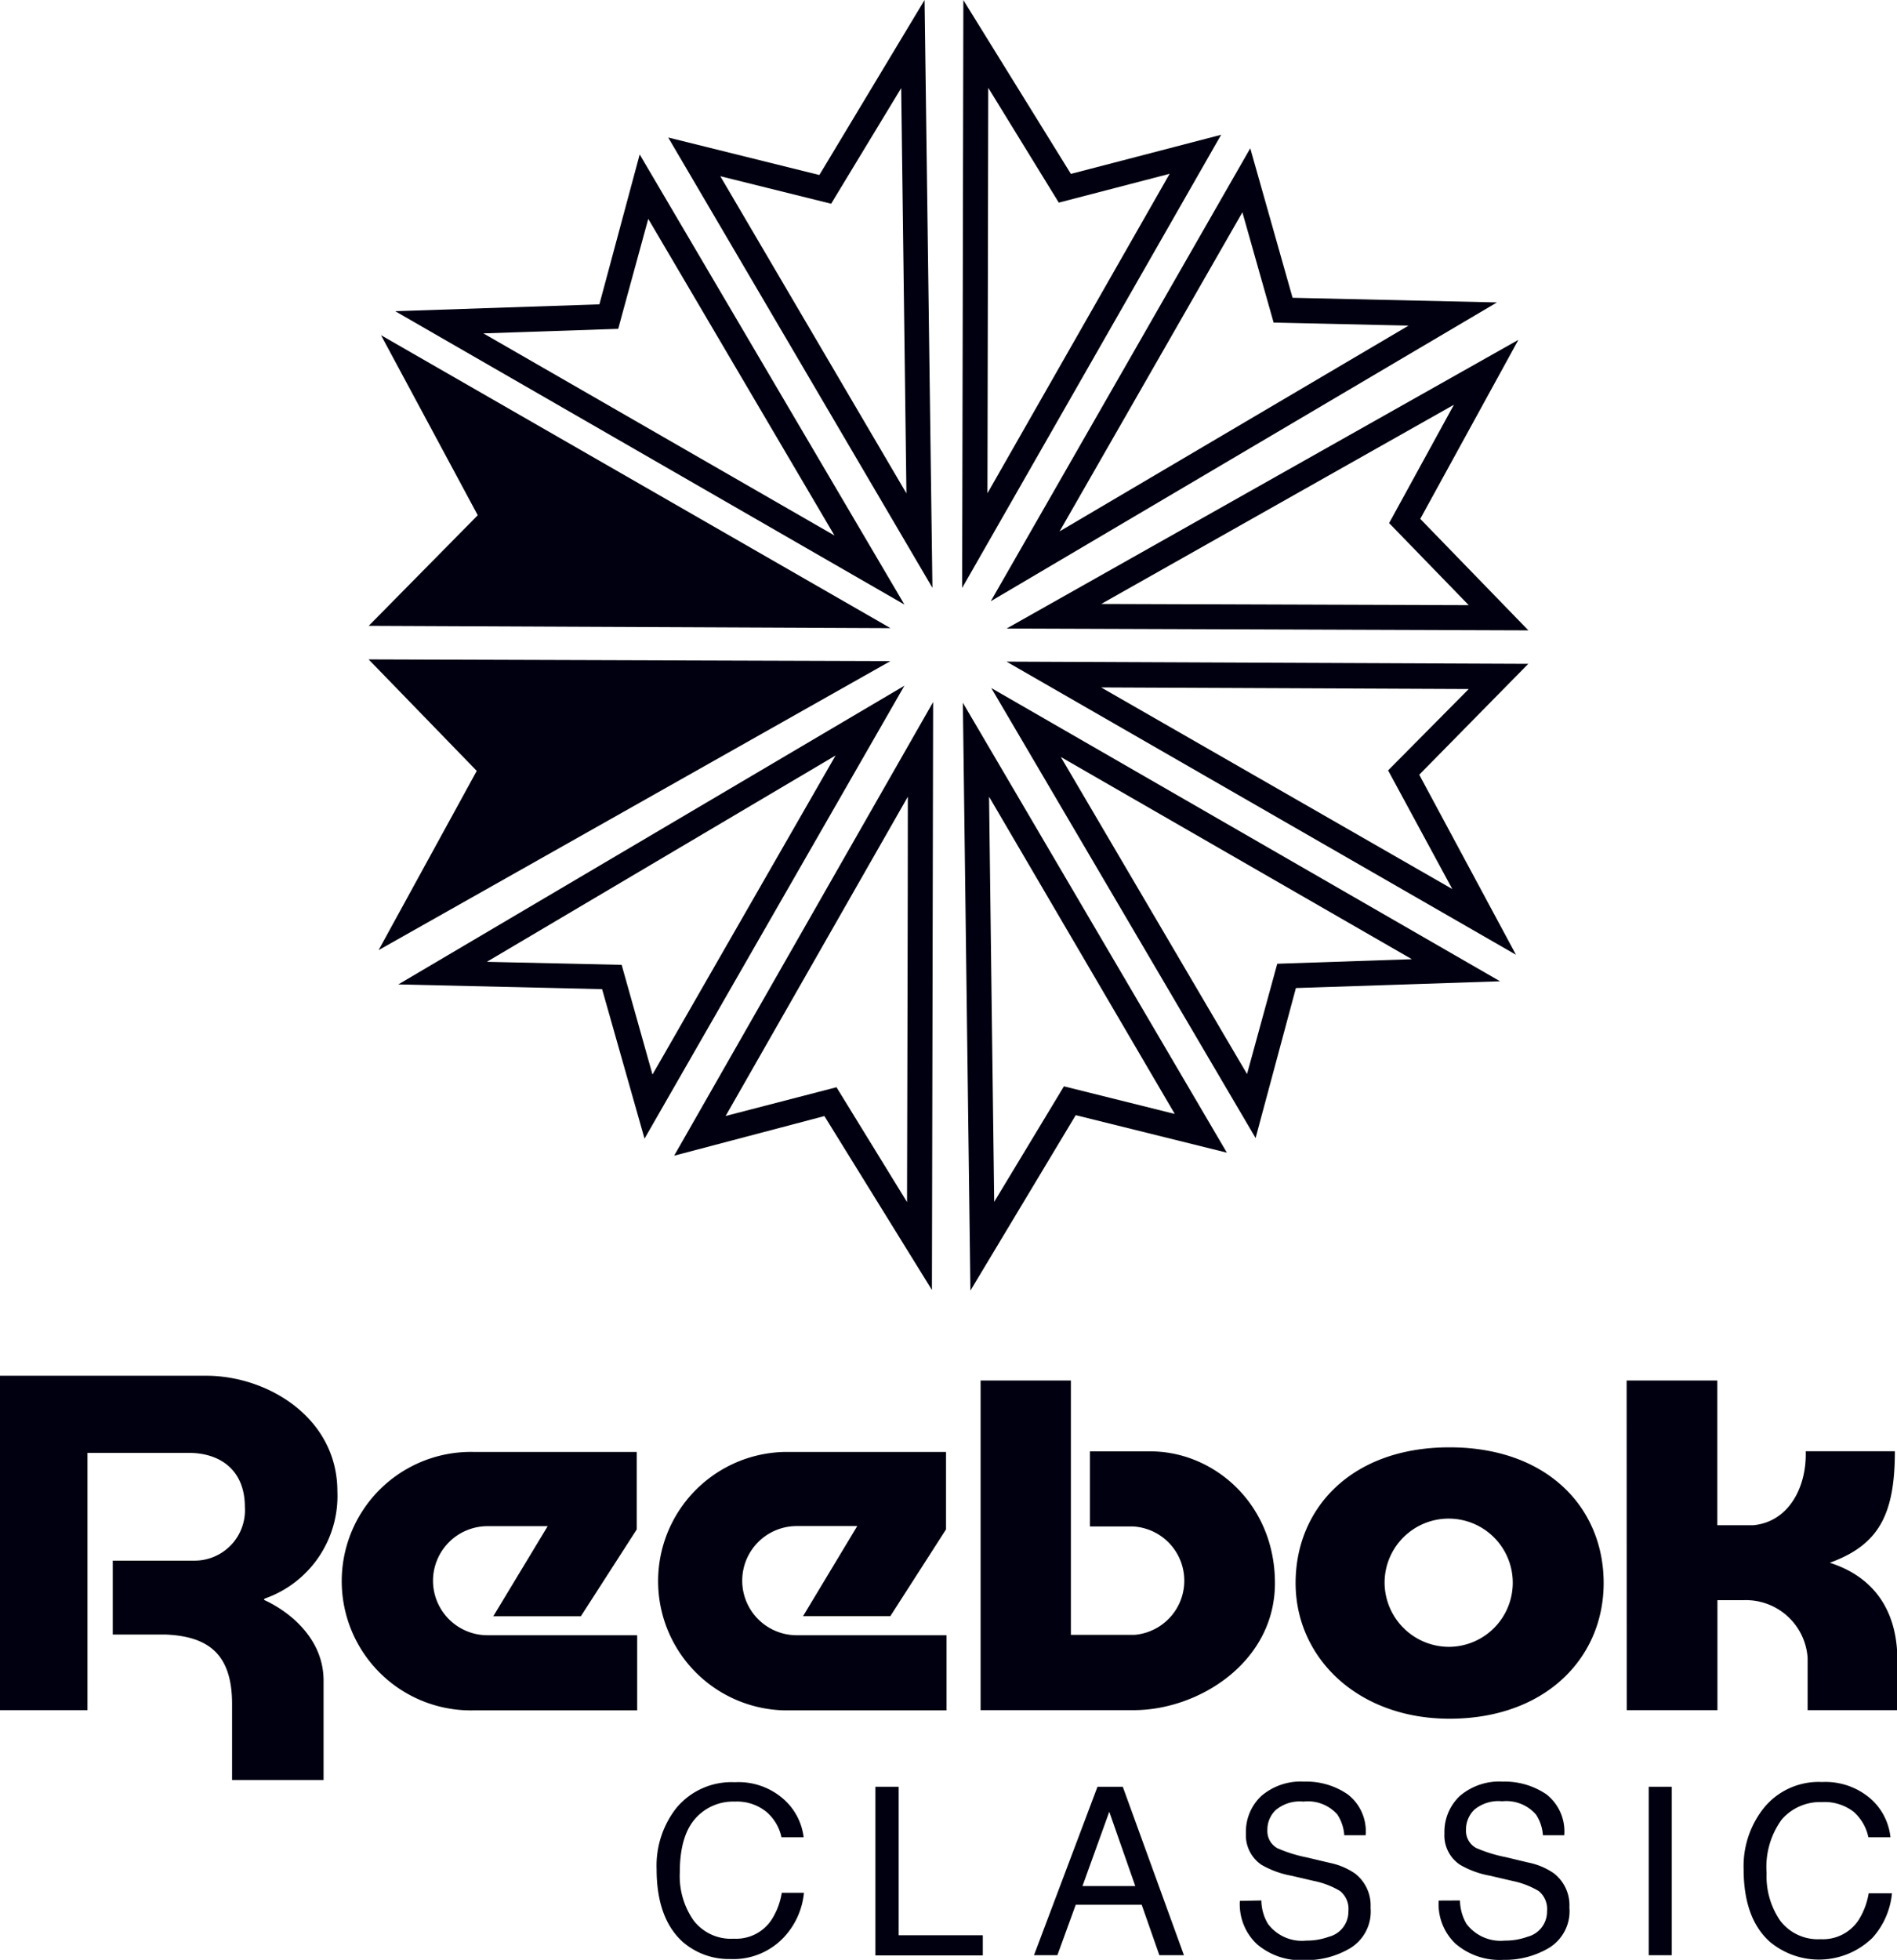
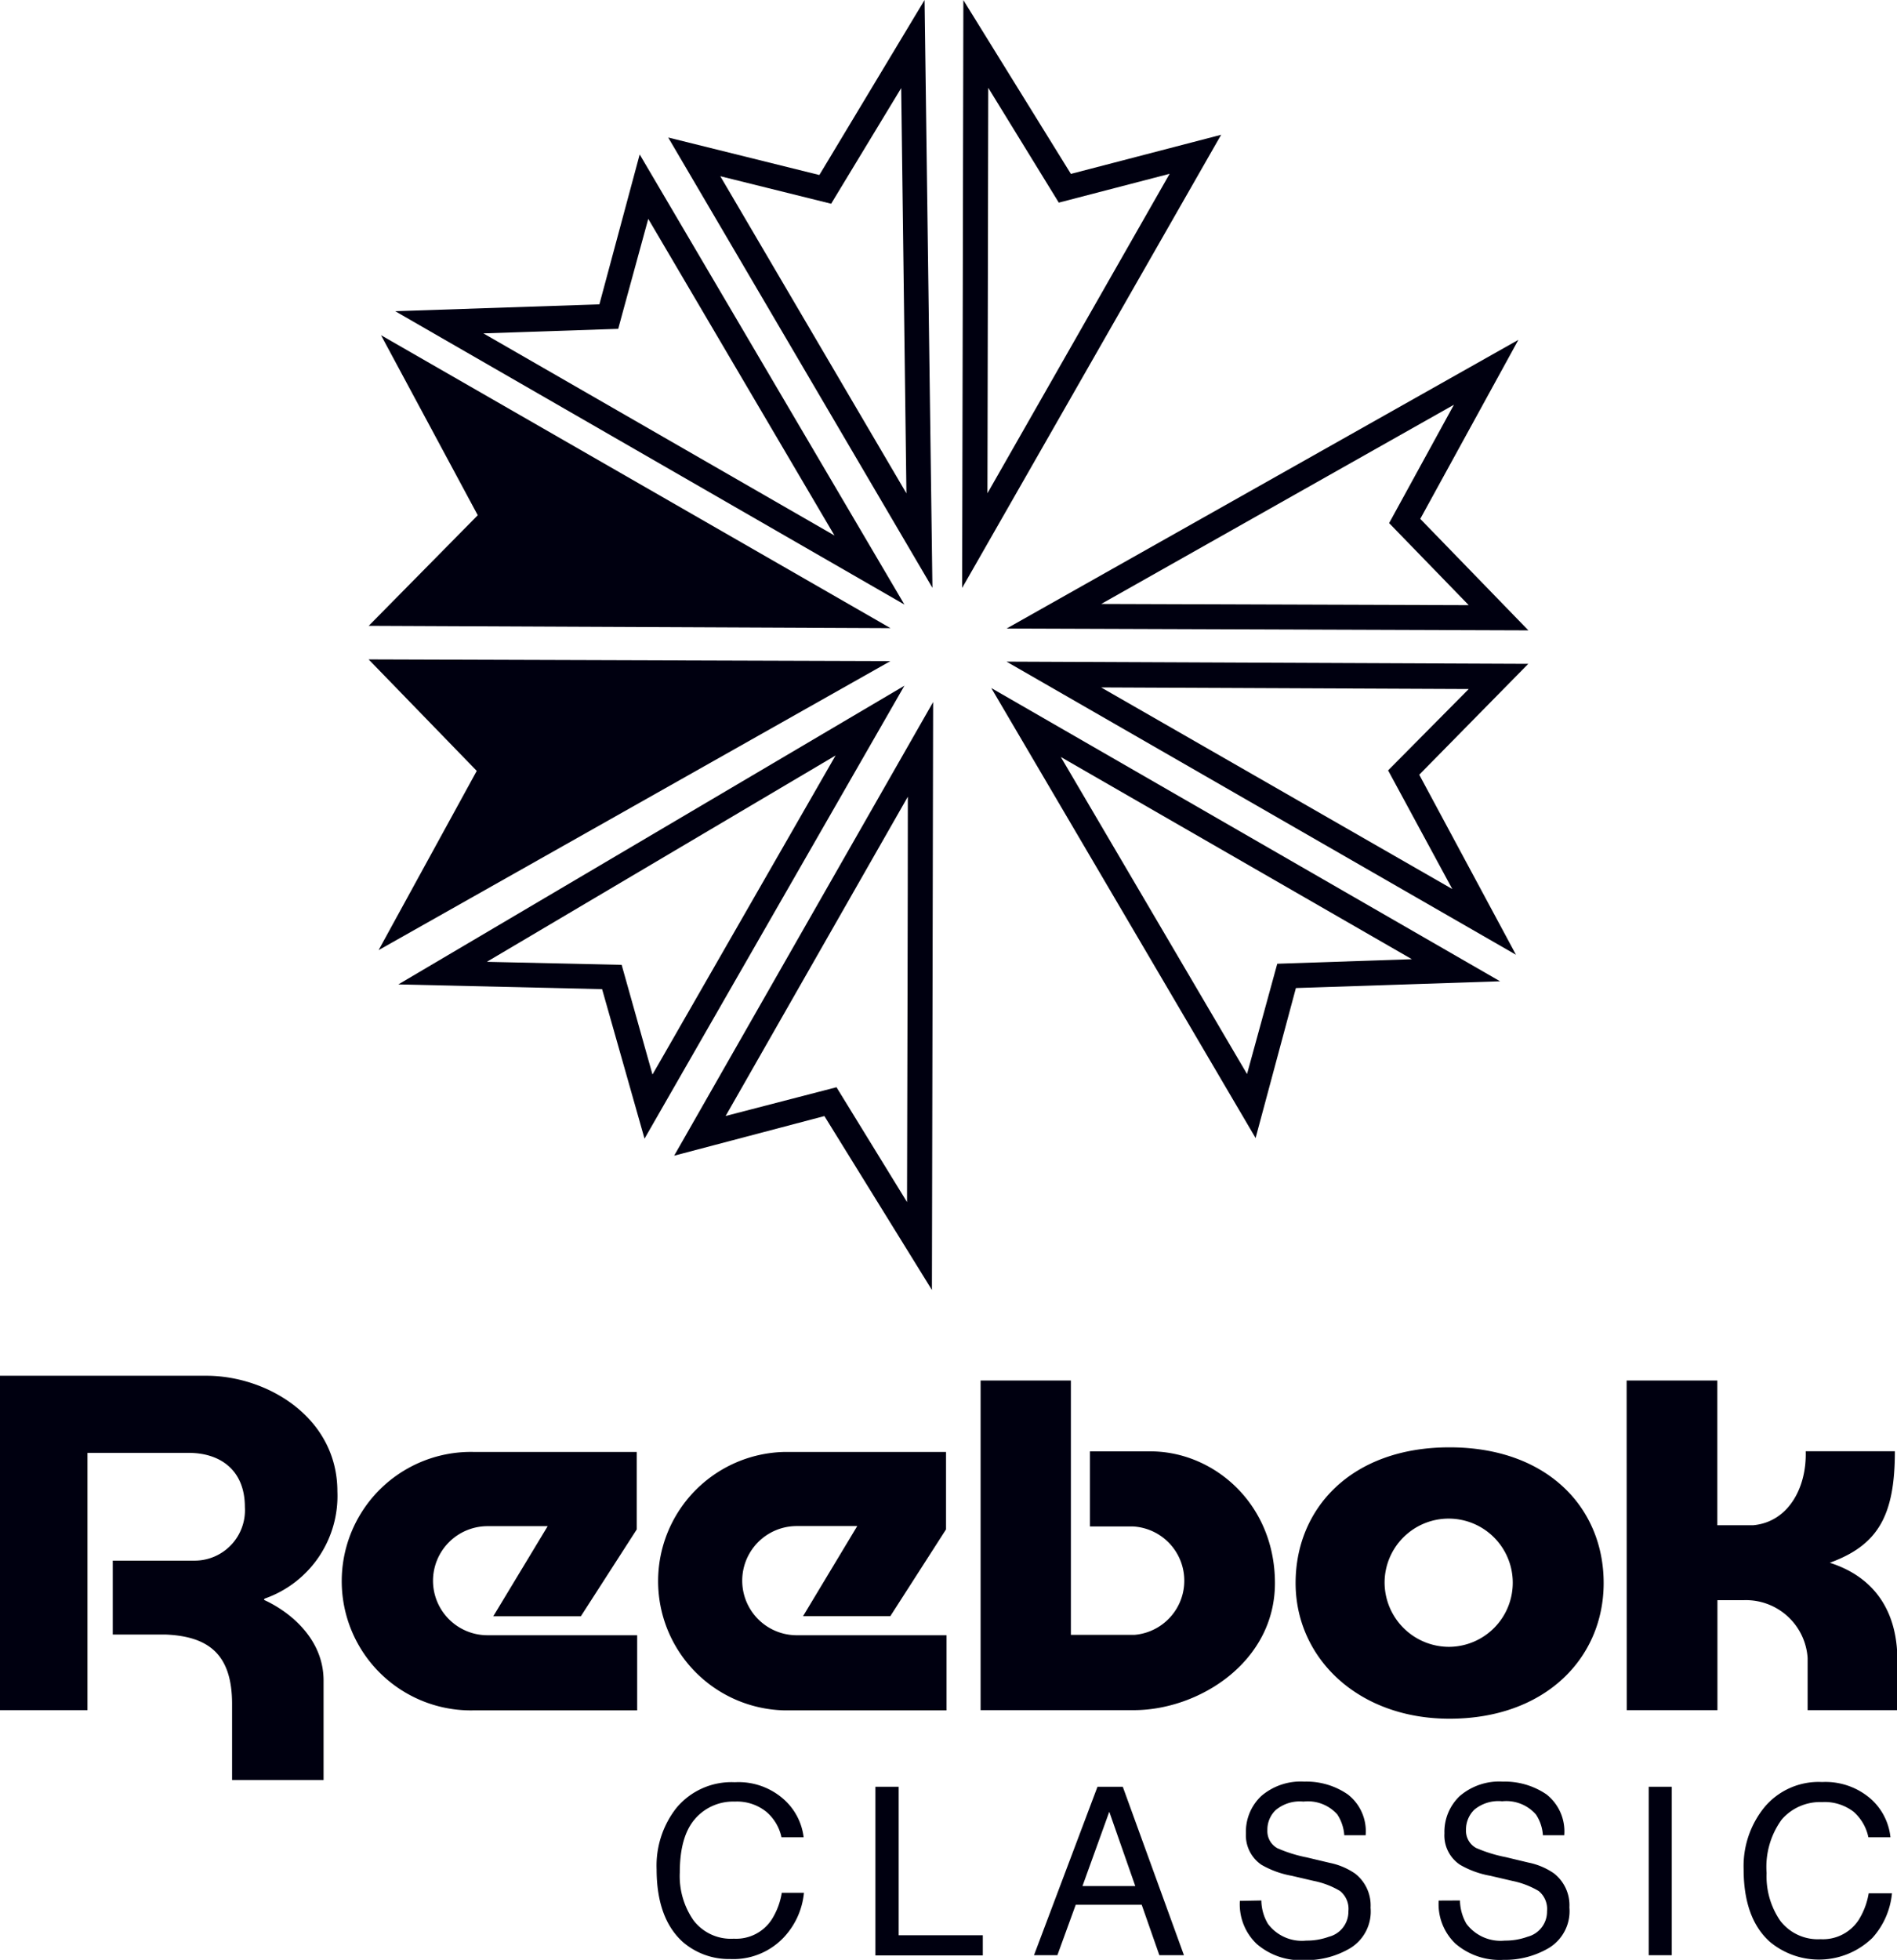
<svg xmlns="http://www.w3.org/2000/svg" id="Layer_1" data-name="Layer 1" viewBox="0 0 188.25 194.41">
  <defs>
    <style>.cls-1{fill:#000010;}</style>
  </defs>
  <title>brand-reebok</title>
  <path class="cls-1" d="M61,99.41l4.21,14.83L91,69.31,40.78,98.94Zm5,8.47L62.94,97l-13.38-.3L84.17,76.23Z" transform="translate(-1.25 -1.29)" />
  <path class="cls-1" d="M93.73,129.25l.12-58.32-25.7,45L83.06,112ZM91.34,80.32c0,10.87-.06,30-.08,40.21l-7-11.39-11,2.85Z" transform="translate(-1.25 -1.29)" />
  <path class="cls-1" d="M101.14,63.64l51.78.18L142.19,52.76,151.93,35ZM147,61.32l-36.47-.12,35-19.76-6.43,11.74Z" transform="translate(-1.25 -1.29)" />
  <path class="cls-1" d="M101.13,66.92,151.69,96l-9.6-17.86,10.82-11Zm44.24,22.56-34.85-20,36.48.16-8,8.07Z" transform="translate(-1.25 -1.29)" />
  <path class="cls-1" d="M125.85,114.18l4-14.88,20.26-.67L99.62,69.54ZM128,96.89l-3,10.94L106.52,76.38l34.84,20.06Z" transform="translate(-1.25 -1.29)" />
-   <path class="cls-1" d="M108,111.91l15,3.72L96.8,71l.75,58.31Zm9.83-.12-11-2.74-6.92,11.46c-.13-10.22-.38-29.33-.51-40.19Z" transform="translate(-1.25 -1.29)" />
  <path class="cls-1" d="M107.52,18.54,96.85,1.3l-.12,58.31,25.7-44.95ZM99.32,10l7,11.39,11-2.86L99.24,50.22C99.26,39.35,99.3,20.24,99.32,10Z" transform="translate(-1.25 -1.29)" />
-   <path class="cls-1" d="M149.8,31.29l-20.28-.46L125.32,16,99.57,60.93Zm-22.16,2,13.39.3L106.4,54l18.14-31.65Z" transform="translate(-1.25 -1.29)" />
  <path class="cls-1" d="M93,1.29,82.56,18.65l-15-3.72L93.78,59.6ZM72.73,18.77l11,2.73.95-1.57,6-9.9c.13,10.22.38,29.33.52,40.2Z" transform="translate(-1.25 -1.29)" />
  <path class="cls-1" d="M64.73,16.61l-4,14.87-20.26.68L91,61.26ZM62.6,33.91l.48-1.77L65.58,23,84.06,54.41,49.22,34.36Z" transform="translate(-1.25 -1.29)" />
  <polygon class="cls-1" points="37.57 94.25 88.36 65.58 36.58 65.41 47.31 76.47 37.57 94.25" />
  <polygon class="cls-1" points="88.37 62.31 37.81 33.25 47.41 51.11 36.59 62.08 88.37 62.31" />
  <path class="cls-1" d="M162.67,138.23h9v14.36h3.53c3.5-.3,5.35-3.71,5.24-7.34h8.85c0,6.37-1.66,9.31-6.46,11.06,1.95.63,6.71,2.58,6.71,9.7v4.92h-8.91v-5.18a6.14,6.14,0,0,0-6.31-5.73h-2.64v10.91h-9Z" transform="translate(-1.25 -1.29)" />
  <path class="cls-1" d="M129.82,158.32c0-7.42,5.55-13.46,15.27-13.46s15.3,6,15.3,13.46-5.81,13.46-15.3,13.46C136,171.78,129.82,165.75,129.82,158.32Zm15.27,6.33a6.36,6.36,0,1,0-6.44-6.39A6.4,6.4,0,0,0,145.09,164.65Z" transform="translate(-1.25 -1.29)" />
  <path class="cls-1" d="M115.41,145.26h-6v7.45h4.3a5.39,5.39,0,0,1,.14,10.75h-6.33V138.23H98.56v32.7h15.21c6.41,0,14-4.74,14-12.6S121.72,145.26,115.41,145.26Z" transform="translate(-1.25 -1.29)" />
  <path class="cls-1" d="M34.73,149.23c0-7.3-6.92-11.47-13-11.47H1.25v33.17H9.93V145.41l10.06,0c3,0,5.56,1.61,5.56,5.38a5,5,0,0,1-4.94,5.31H12.44v7.33h5.24c4.31.18,6.56,2,6.6,6.77v7.66h9.08V168c0-4.36-3.68-7-5.9-8l0-.08.07-.06A10.78,10.78,0,0,0,34.73,149.23Z" transform="translate(-1.25 -1.29)" />
  <path class="cls-1" d="M80.32,163.5a5.41,5.41,0,0,1,0-10.83h6l-5.38,8.94h8.66L95.13,153v-7.68l-16.11,0a12.82,12.82,0,0,0,0,25.63H95.18V163.5Z" transform="translate(-1.25 -1.29)" />
  <path class="cls-1" d="M44.22,158.1a5.42,5.42,0,0,1,5.43-5.42H55.6l-5.4,8.94h8.69L64.44,153v-7.68l-16.1,0a12.82,12.82,0,1,0,0,25.63H64.48V163.5H49.65A5.41,5.41,0,0,1,44.22,158.1Z" transform="translate(-1.25 -1.29)" />
  <path class="cls-1" d="M79,179.75a6,6,0,0,1,2,3.79h-2.2A4.55,4.55,0,0,0,77.28,181a4.65,4.65,0,0,0-3.12-1,5,5,0,0,0-3.95,1.73c-1,1.16-1.5,2.92-1.5,5.31a7.68,7.68,0,0,0,1.36,4.74,4.66,4.66,0,0,0,4,1.82,4.21,4.21,0,0,0,3.76-1.9,7.05,7.05,0,0,0,1-2.65h2.2a7.5,7.5,0,0,1-2,4.42,6.88,6.88,0,0,1-5.32,2.15A7,7,0,0,1,69,193.92c-1.71-1.55-2.59-3.95-2.59-7.21a9.26,9.26,0,0,1,1.94-6.05,7.1,7.1,0,0,1,5.82-2.58A6.75,6.75,0,0,1,79,179.75Z" transform="translate(-1.25 -1.29)" />
  <path class="cls-1" d="M88.12,178.53h2.31v14.73h8.35v2H88.12Z" transform="translate(-1.25 -1.29)" />
  <path class="cls-1" d="M108.67,188.38l2.66-7.37,2.58,7.37Zm-4.81,6.86h2.32l1.82-5h6.55l1.75,5h2.44l-6.07-16.71h-2.51Z" transform="translate(-1.25 -1.29)" />
  <path class="cls-1" d="M126.42,189.81a4.66,4.66,0,0,0,.65,2.31,4.2,4.2,0,0,0,3.81,1.67,6.38,6.38,0,0,0,2.24-.38,2.57,2.57,0,0,0,1.94-2.54,2.27,2.27,0,0,0-.83-2,8.19,8.19,0,0,0-2.61-1l-2.19-.51a9.28,9.28,0,0,1-3-1.09,3.54,3.54,0,0,1-1.54-3.12,4.88,4.88,0,0,1,1.51-3.69,6,6,0,0,1,4.28-1.44,7.23,7.23,0,0,1,4.32,1.27,4.62,4.62,0,0,1,1.77,4.05h-2.12a4.27,4.27,0,0,0-.69-2.06A3.9,3.9,0,0,0,130.6,180a3.72,3.72,0,0,0-2.74.83,2.67,2.67,0,0,0-.84,2,1.93,1.93,0,0,0,1,1.8,13.93,13.93,0,0,0,2.92.91l2.27.54a6.8,6.8,0,0,1,2.51,1.06,4,4,0,0,1,1.54,3.39,4.26,4.26,0,0,1-2,4,8.57,8.57,0,0,1-4.55,1.2,6.69,6.69,0,0,1-4.74-1.6,5.41,5.41,0,0,1-1.68-4.28Z" transform="translate(-1.25 -1.29)" />
  <path class="cls-1" d="M146.13,189.81a4.81,4.81,0,0,0,.64,2.31,4.24,4.24,0,0,0,3.82,1.67,6.38,6.38,0,0,0,2.24-.38,2.57,2.57,0,0,0,1.94-2.54,2.3,2.3,0,0,0-.83-2,8.43,8.43,0,0,0-2.61-1l-2.19-.51a9.17,9.17,0,0,1-3-1.09,3.49,3.49,0,0,1-1.55-3.12,4.89,4.89,0,0,1,1.51-3.69,6,6,0,0,1,4.28-1.44,7.35,7.35,0,0,1,4.34,1.27,4.67,4.67,0,0,1,1.76,4.05h-2.12a4.18,4.18,0,0,0-.69-2.06,3.92,3.92,0,0,0-3.35-1.31,3.75,3.75,0,0,0-2.76.83,2.75,2.75,0,0,0-.83,2,1.94,1.94,0,0,0,1,1.8,14.08,14.08,0,0,0,2.94.91l2.25.54a6.78,6.78,0,0,1,2.52,1.06,4,4,0,0,1,1.55,3.39,4.27,4.27,0,0,1-2,4,8.57,8.57,0,0,1-4.55,1.2,6.72,6.72,0,0,1-4.75-1.6,5.41,5.41,0,0,1-1.67-4.28Z" transform="translate(-1.25 -1.29)" />
  <path class="cls-1" d="M164.86,178.53h2.29v16.71h-2.29Z" transform="translate(-1.25 -1.29)" />
  <path class="cls-1" d="M186.92,179.75a5.91,5.91,0,0,1,1.93,3.79h-2.19a4.6,4.6,0,0,0-1.48-2.54,4.71,4.71,0,0,0-3.12-.95,5.05,5.05,0,0,0-4,1.73,8,8,0,0,0-1.5,5.31,7.76,7.76,0,0,0,1.36,4.74,4.7,4.7,0,0,0,4,1.82,4.24,4.24,0,0,0,3.77-1.9,7.18,7.18,0,0,0,1-2.65H189a7.68,7.68,0,0,1-1.94,4.42,7.61,7.61,0,0,1-10.19.38q-2.59-2.33-2.59-7.21a9.26,9.26,0,0,1,2-6.05,7,7,0,0,1,5.79-2.58A6.84,6.84,0,0,1,186.92,179.75Z" transform="translate(-1.25 -1.29)" />
</svg>